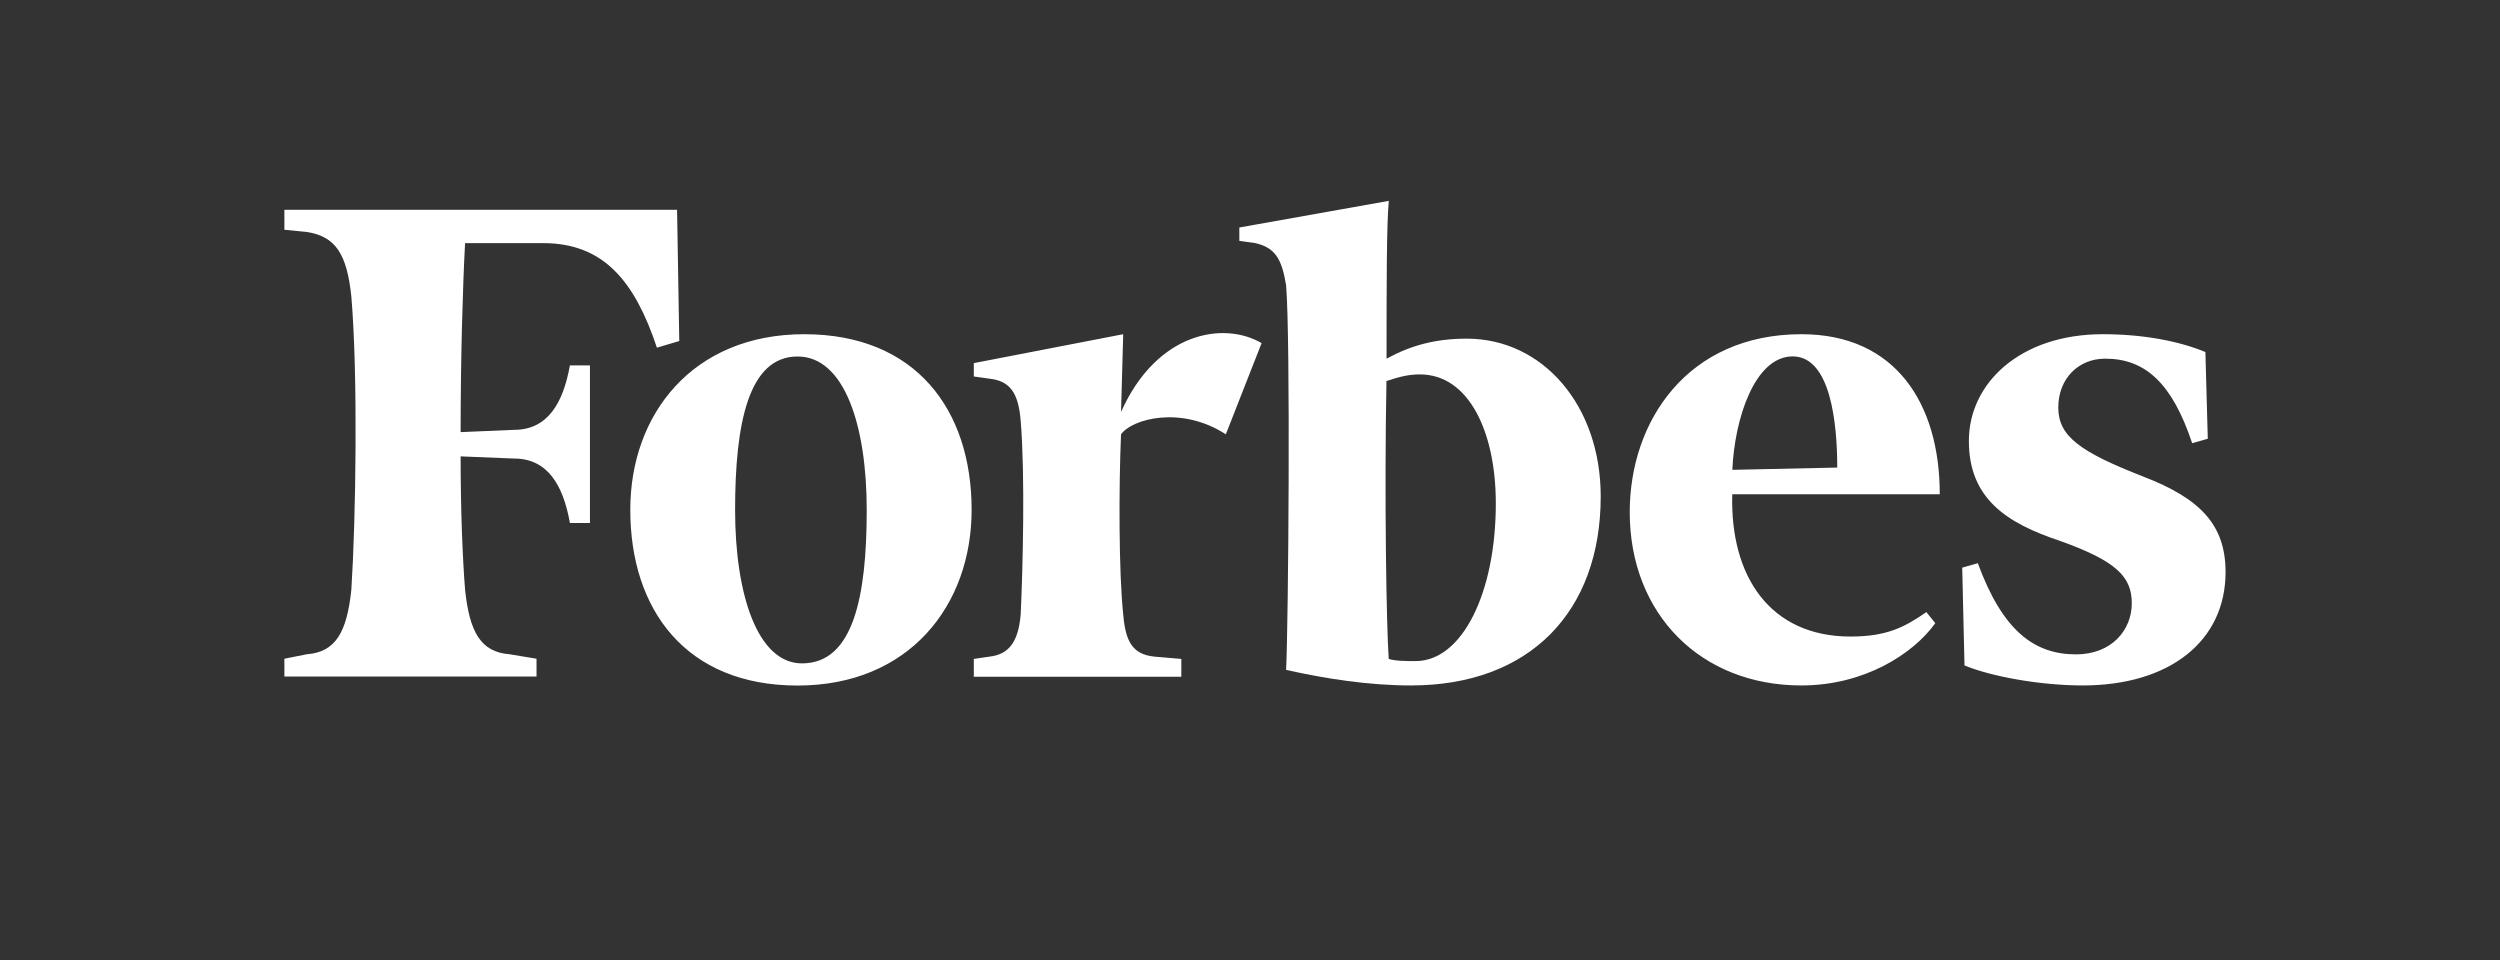
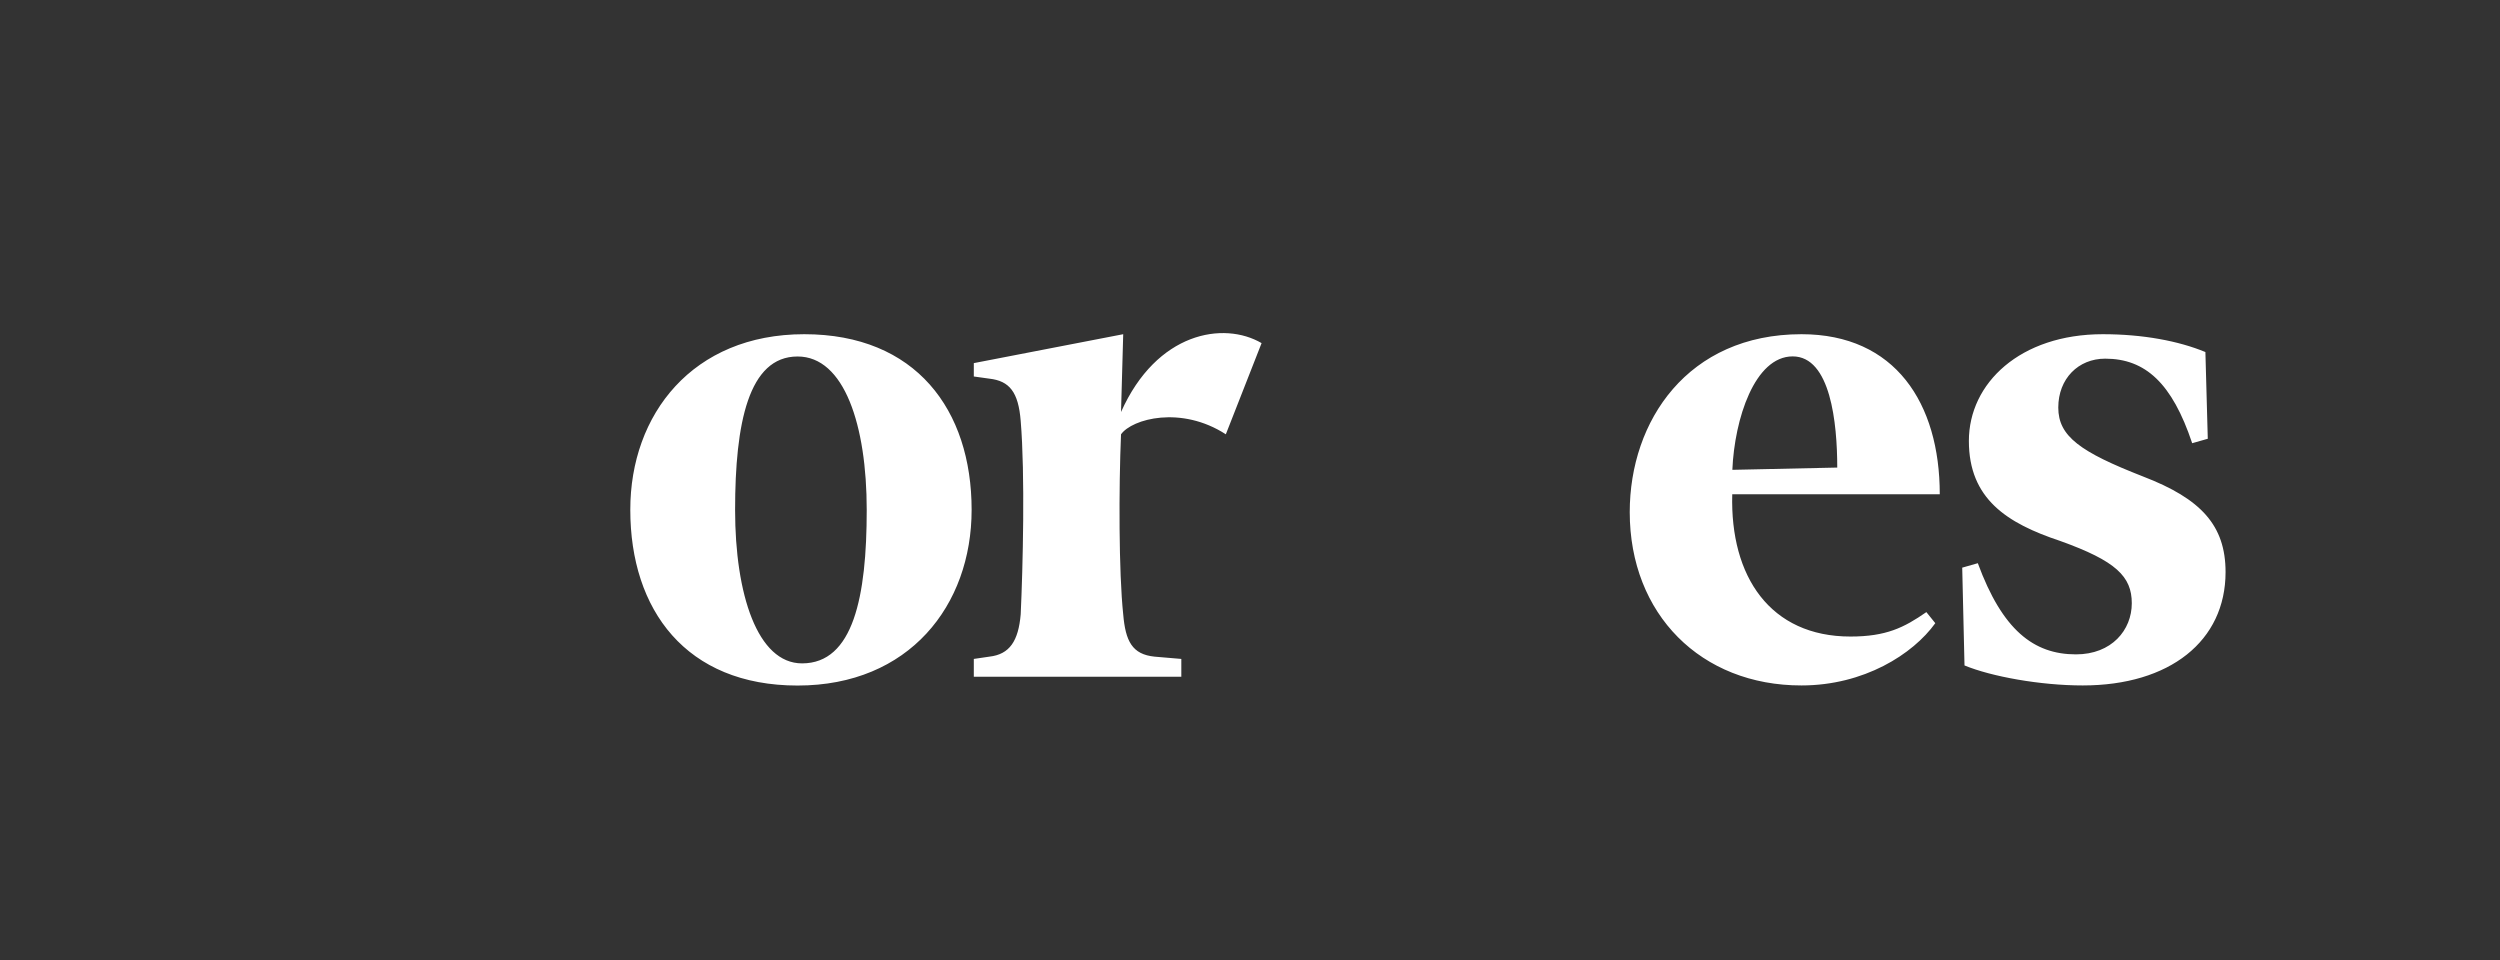
<svg xmlns="http://www.w3.org/2000/svg" width="151" height="58" viewBox="0 0 151 58" fill="none">
  <rect x="0" y="0" width="151" height="58" fill="#333333" stroke="none" />
-   <path d="M88.596 20.455C86.712 20.455 85.23 20.856 83.748 21.663C83.748 17.364 83.748 13.472 83.885 12.132L74.856 13.741V14.548L75.797 14.679C77.01 14.948 77.418 15.618 77.681 17.233C77.951 20.455 77.82 37.646 77.681 40.462C80.106 41.001 82.668 41.401 85.23 41.401C92.37 41.401 96.683 36.97 96.683 29.986C96.683 24.485 93.18 20.455 88.596 20.455ZM85.499 39.93C84.96 39.93 84.287 39.93 83.879 39.799C83.742 37.921 83.609 29.992 83.742 23.015C84.552 22.745 85.091 22.614 85.763 22.614C88.728 22.614 90.347 26.106 90.347 30.399C90.353 35.769 88.332 39.93 85.499 39.93ZM40.895 12.67H17.177V13.878L18.527 14.01C20.279 14.279 20.951 15.355 21.221 17.902C21.63 22.739 21.491 31.469 21.221 35.625C20.951 38.178 20.279 39.386 18.527 39.518L17.177 39.787V40.863H32.406V39.787L30.785 39.518C29.034 39.386 28.361 38.178 28.091 35.625C27.953 33.879 27.822 31.057 27.822 27.565L31.055 27.696C33.078 27.696 34.02 29.311 34.422 31.589H35.633V22.07H34.422C34.014 24.354 33.072 25.962 31.055 25.962L27.822 26.1C27.822 21.532 27.953 17.238 28.091 14.685H32.807C36.45 14.685 38.334 16.969 39.678 21L41.028 20.599L40.895 12.67Z" fill="white" />
  <path d="M48.576 20.186C55.314 20.186 58.686 24.755 58.686 30.794C58.686 36.57 54.912 41.407 48.174 41.407C41.436 41.407 38.07 36.839 38.07 30.794C38.064 25.024 41.838 20.186 48.576 20.186ZM48.174 21.532C45.21 21.532 44.4 25.562 44.4 30.8C44.4 35.9 45.75 40.068 48.444 40.068C51.54 40.068 52.35 36.038 52.35 30.8C52.35 25.693 51 21.532 48.174 21.532ZM98.436 30.931C98.436 25.424 101.94 20.186 108.81 20.186C114.468 20.186 117.162 24.348 117.162 29.855H104.628C104.49 34.824 106.92 38.447 111.768 38.447C113.922 38.447 115.002 37.909 116.352 36.971L116.892 37.64C115.542 39.518 112.578 41.401 108.81 41.401C102.744 41.407 98.436 37.108 98.436 30.931ZM104.634 28.378L110.97 28.241C110.97 25.556 110.568 21.526 108.276 21.526C105.984 21.532 104.766 25.293 104.634 28.378ZM133.206 21.263C131.586 20.593 129.432 20.186 127.008 20.186C122.022 20.186 118.92 23.14 118.92 26.632C118.92 30.124 121.206 31.601 124.446 32.677C127.812 33.885 128.76 34.824 128.76 36.438C128.76 38.053 127.548 39.524 125.388 39.524C122.826 39.524 120.942 38.047 119.46 34.017L118.518 34.286L118.656 40.193C120.276 40.863 123.24 41.401 125.796 41.401C131.052 41.401 134.424 38.717 134.424 34.555C134.424 31.733 132.942 30.124 129.438 28.779C125.664 27.302 124.32 26.363 124.32 24.617C124.32 22.871 125.532 21.663 127.152 21.663C129.576 21.663 131.196 23.14 132.408 26.77L133.35 26.501L133.206 21.263ZM76.2 20.724C73.908 19.385 69.864 20.055 67.71 24.886L67.842 20.186L58.818 21.932V22.74L59.76 22.871C60.972 23.009 61.512 23.678 61.65 25.424C61.92 28.647 61.782 34.286 61.65 37.108C61.512 38.717 60.978 39.524 59.76 39.661L58.818 39.799V40.875H71.352V39.799L69.732 39.661C68.382 39.524 67.98 38.722 67.842 37.108C67.572 34.555 67.572 29.454 67.71 26.232C68.382 25.293 71.346 24.486 74.04 26.232L76.2 20.724Z" fill="white" />
</svg>